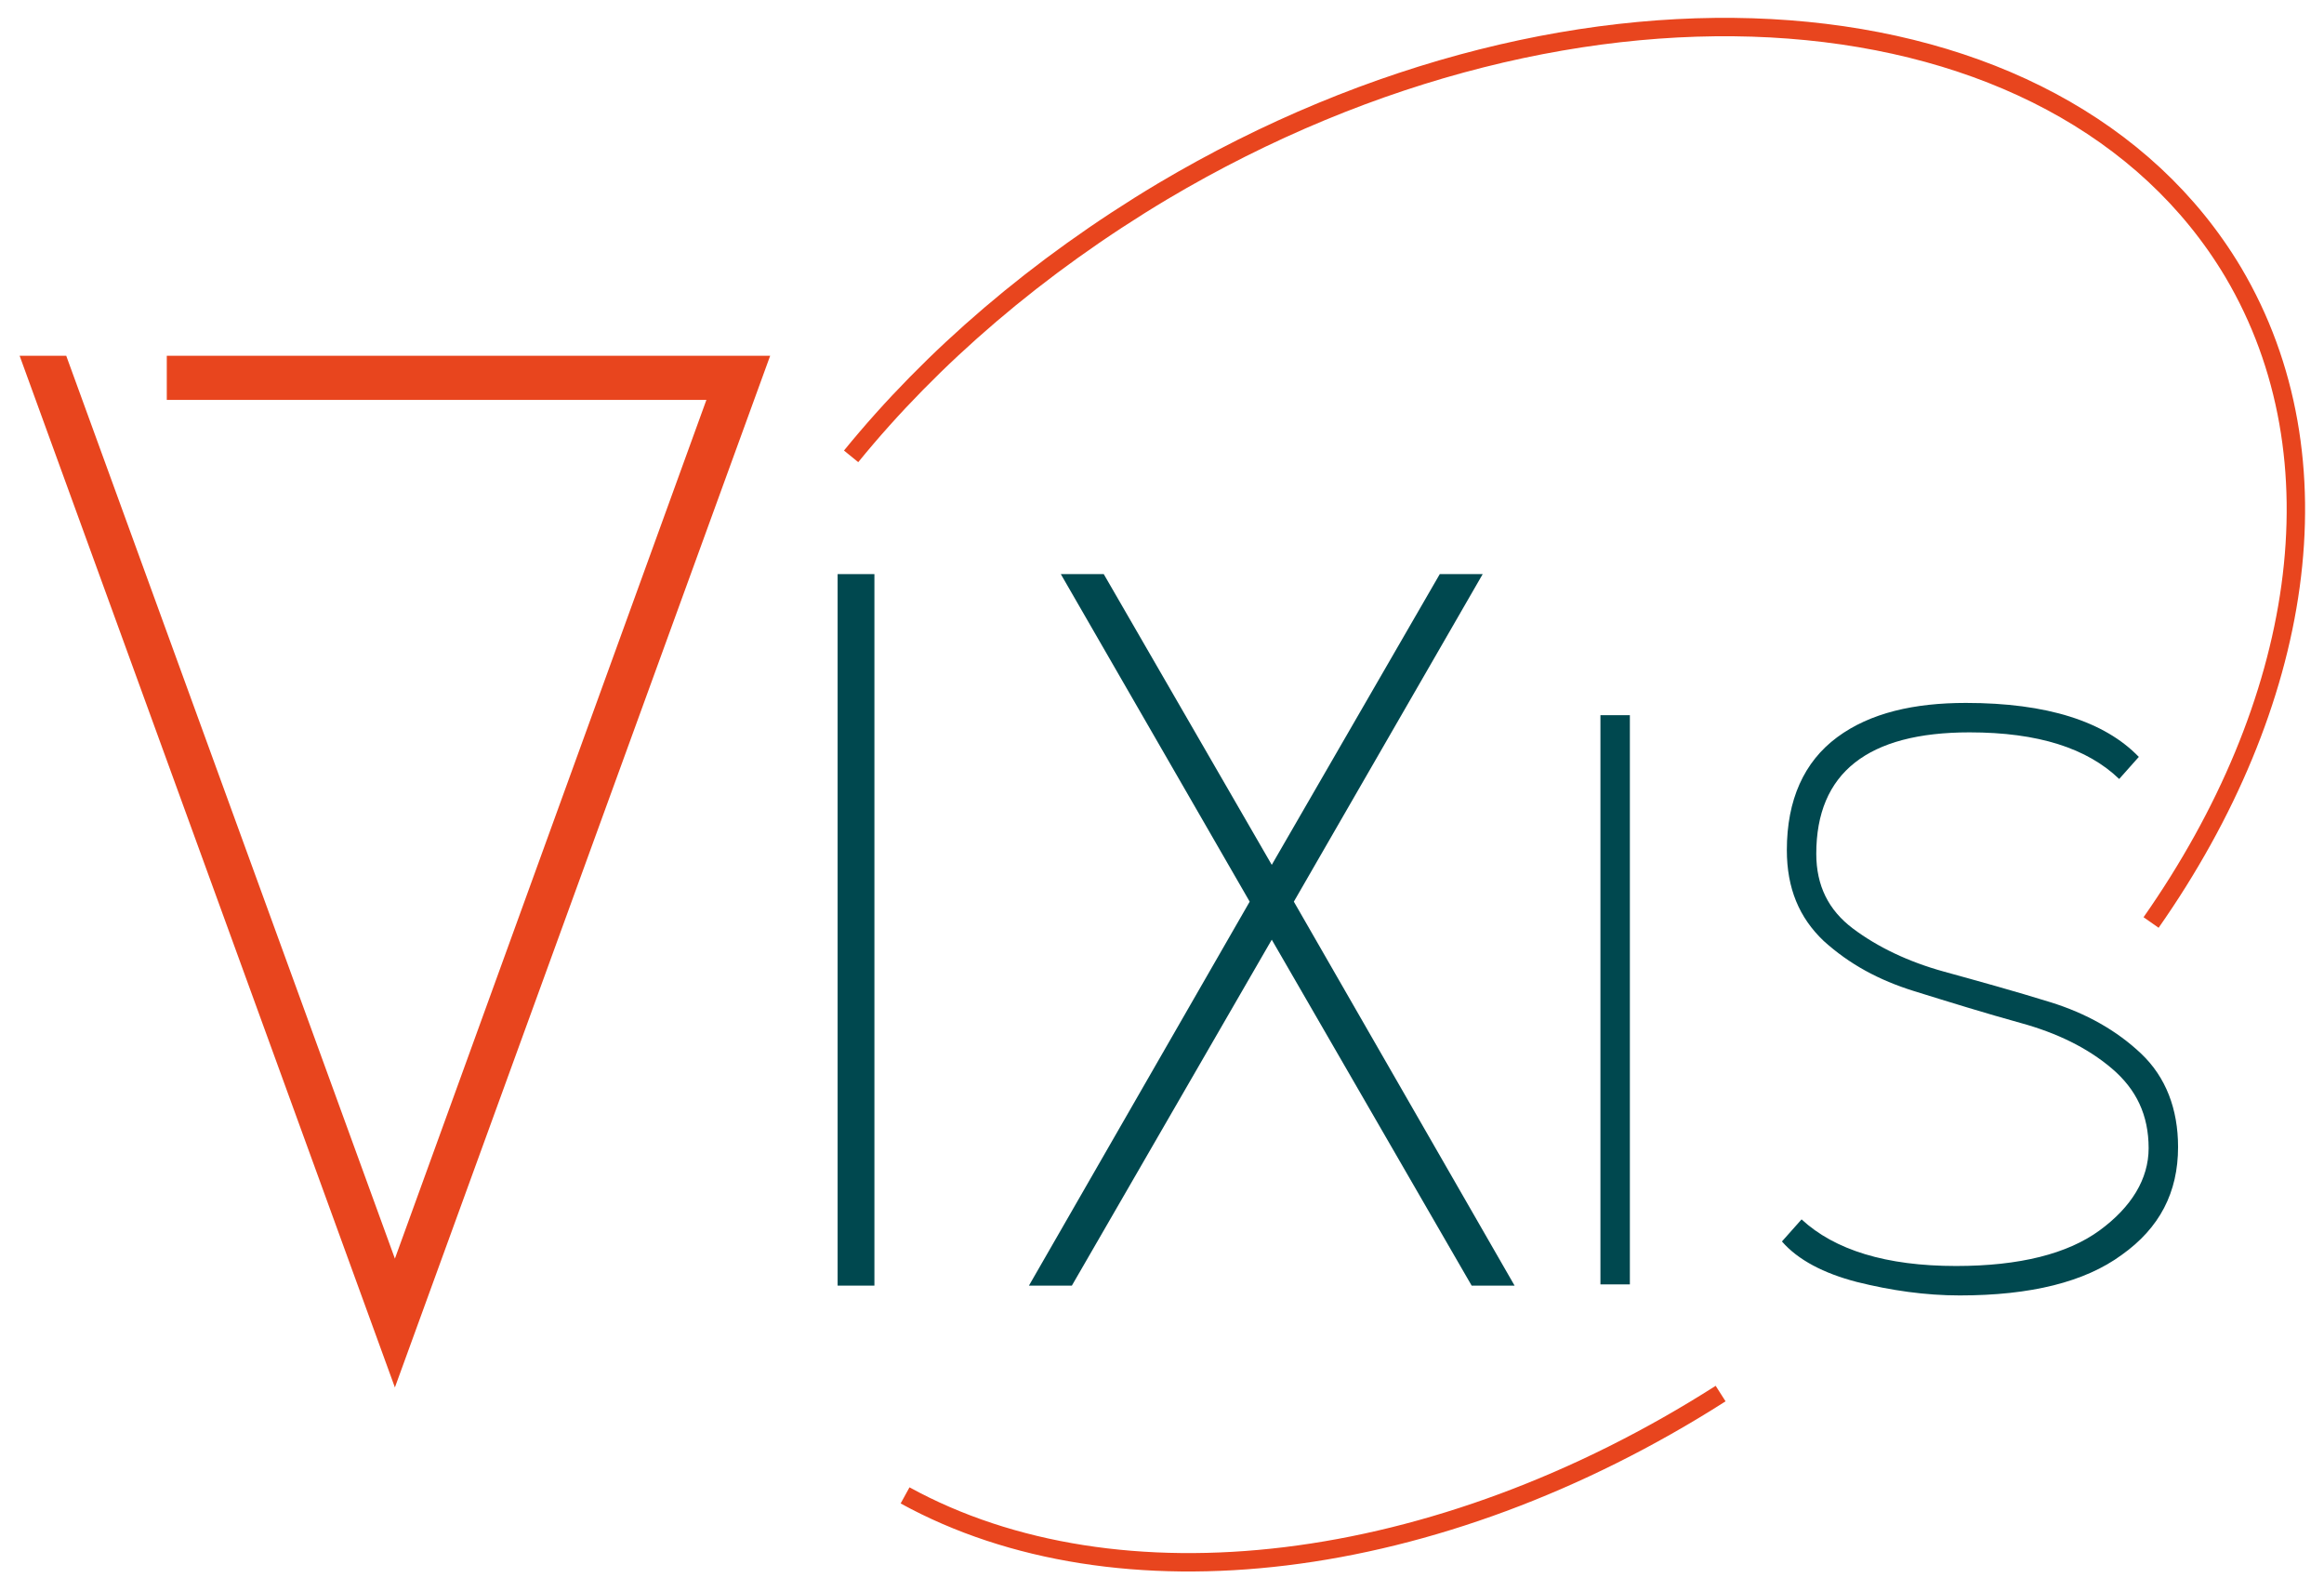
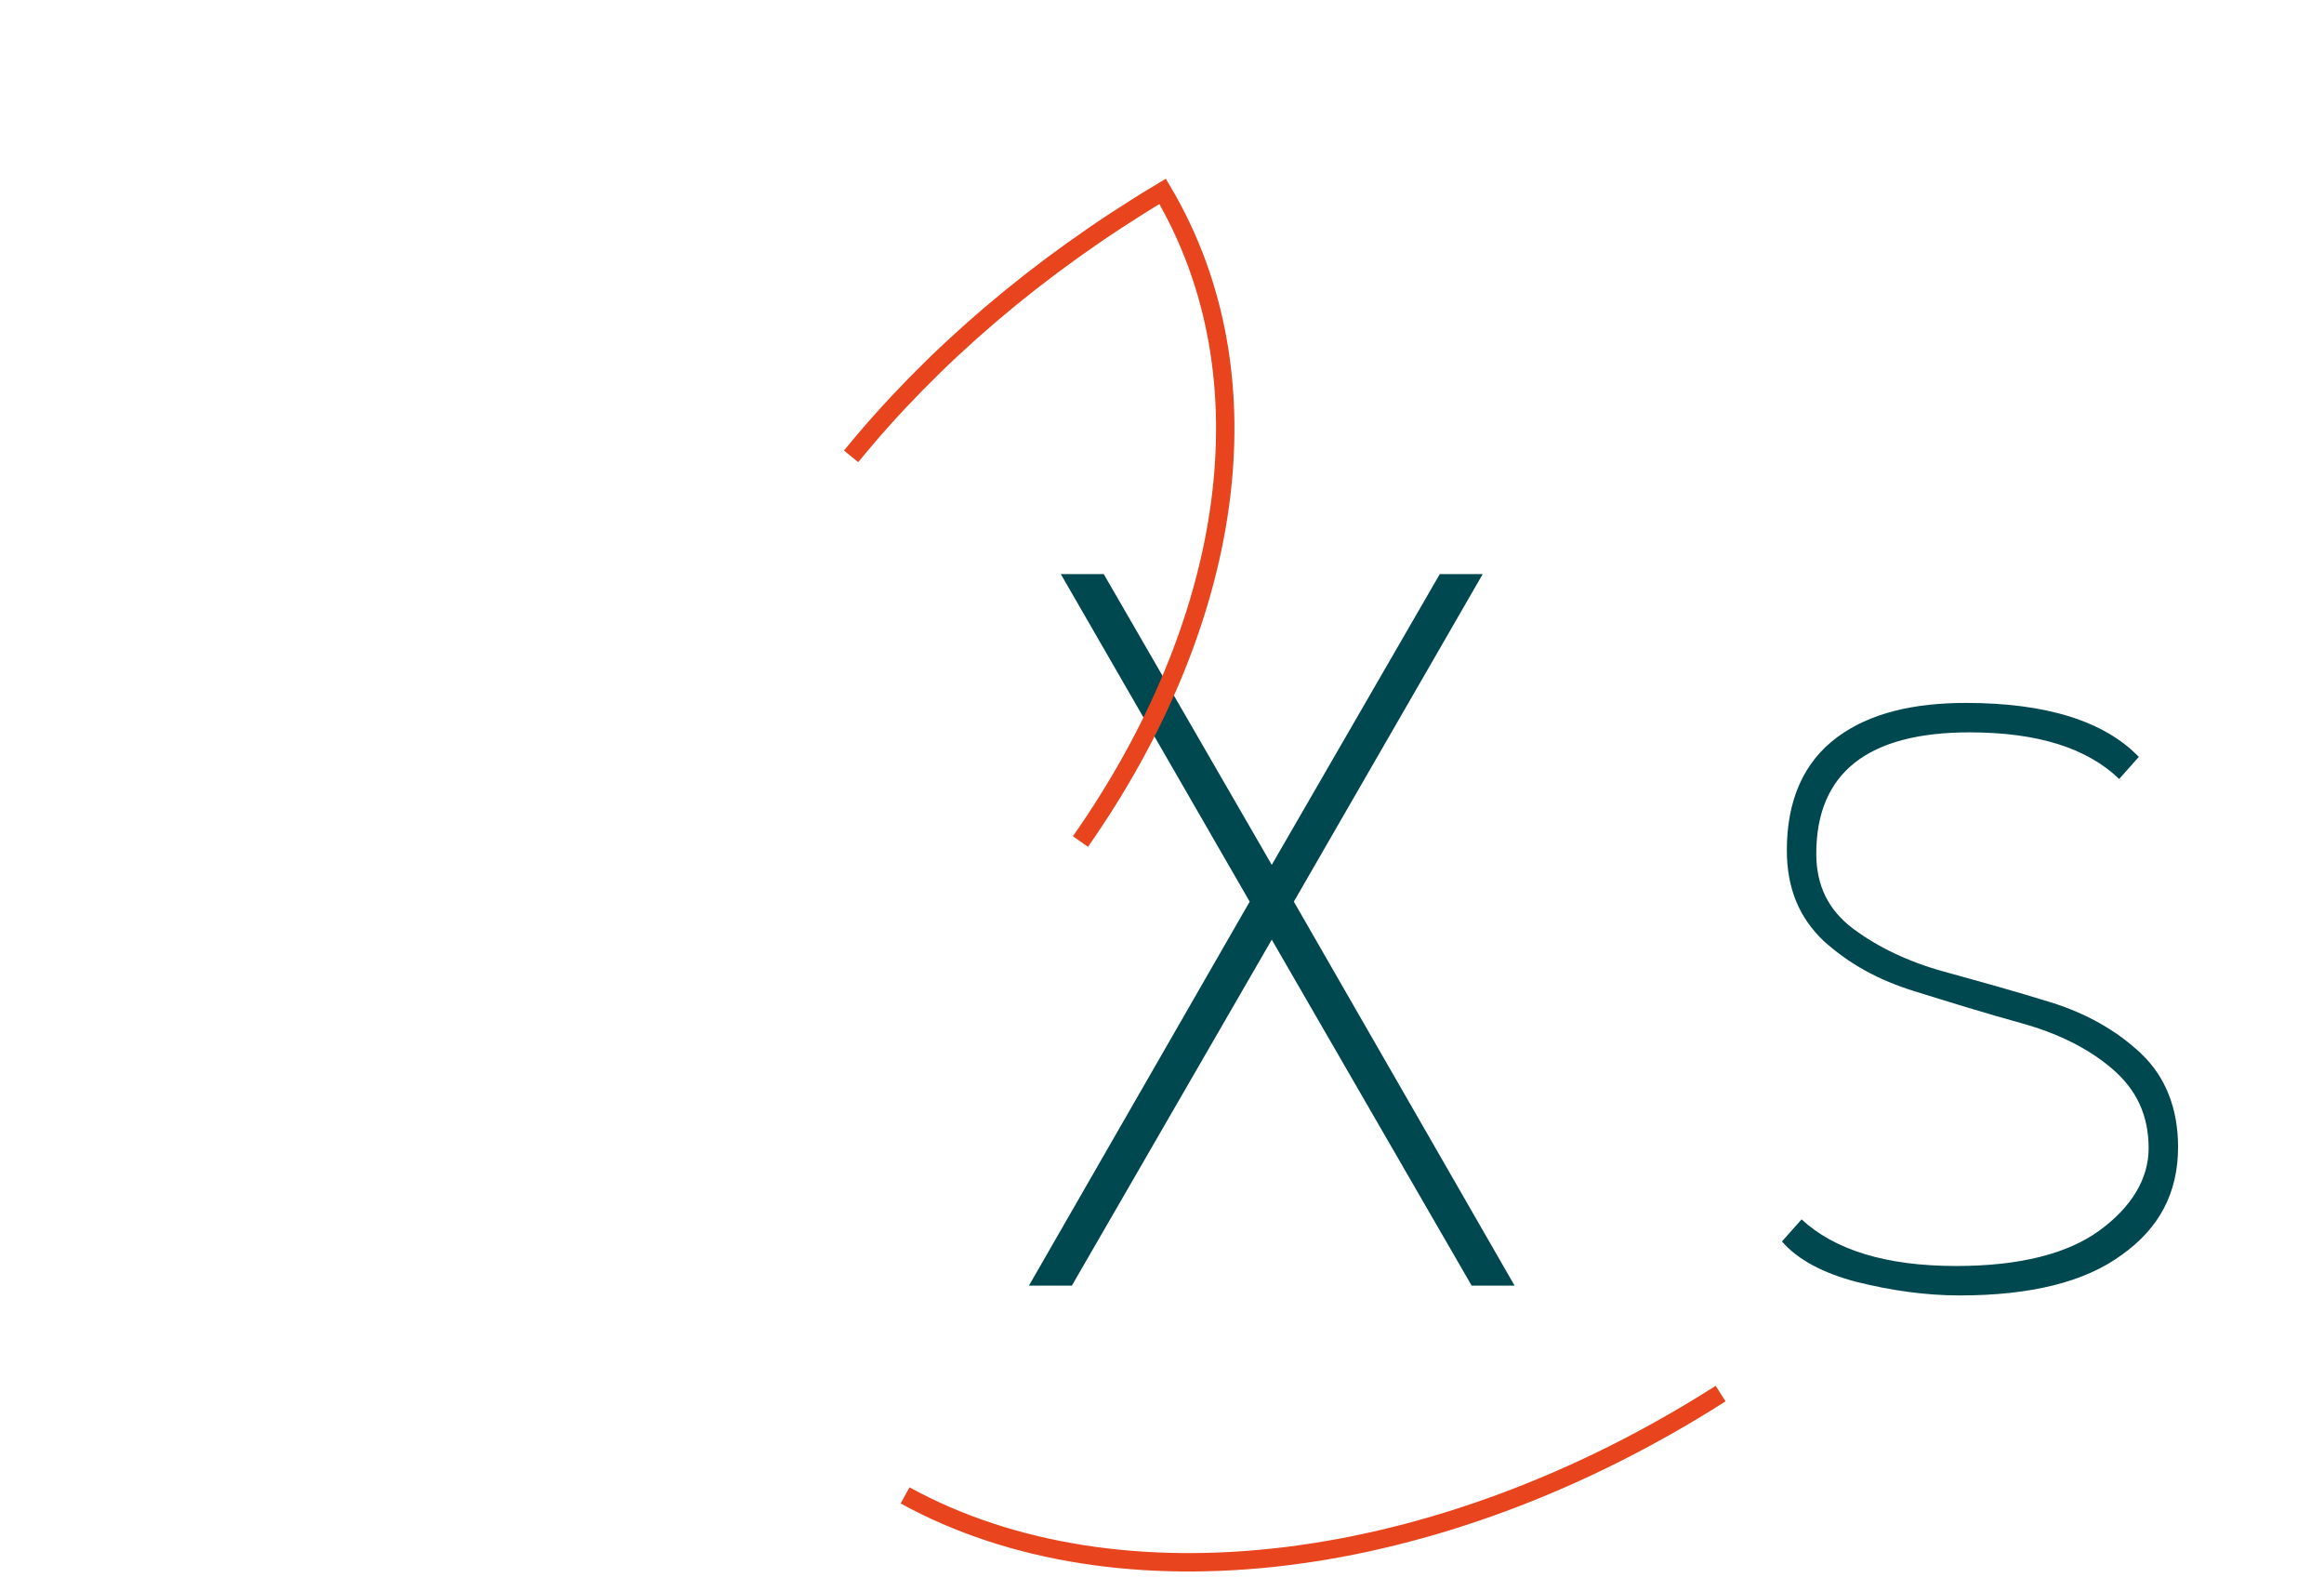
<svg xmlns="http://www.w3.org/2000/svg" id="Calque_1" x="0px" y="0px" viewBox="0 0 189.5 129.7" xml:space="preserve">
  <g>
-     <path fill="#E8451E" d="M13.6,29h49.2l-30.6,84.1L1.6,29h3.8l26.8,73.6l25.4-70h-44V29z" />
-   </g>
+     </g>
  <g>
-     <path fill="#00484F" d="M68.3,46.8h3v58h-3V46.8z" />
    <path fill="#00484F" d="M105.5,73.5l18,31.3H120l-16.3-28.2l-16.3,28.2h-3.5l18-31.3L86.5,46.8H90l13.7,23.7l13.7-23.7h3.5   L105.5,73.5z" />
  </g>
  <g>
-     <path fill="#00484F" d="M130.5,58.3h2.4v46.4h-2.4V58.3z" />
    <path fill="#00484F" d="M160.3,57.3c6.6,0,11.3,1.5,14.1,4.4l-1.6,1.8c-2.6-2.5-6.6-3.8-12.2-3.8c-8.3,0-12.5,3.3-12.5,9.9   c0,2.6,1,4.6,3,6.1c2,1.5,4.5,2.7,7.4,3.5c2.9,0.8,5.8,1.6,8.7,2.5c2.9,0.9,5.4,2.3,7.4,4.2c2,1.9,3,4.5,3,7.6   c0,3.7-1.5,6.6-4.6,8.8c-3,2.2-7.4,3.3-13.2,3.3c-2.8,0-5.6-0.4-8.4-1.1c-2.7-0.7-4.8-1.8-6.1-3.3l1.6-1.8   c2.7,2.5,6.9,3.8,12.6,3.8c5.2,0,9.1-1,11.7-2.9s4-4.2,4-6.7c0-2.7-1-4.8-3-6.5c-2-1.7-4.5-2.9-7.4-3.7c-2.9-0.8-5.8-1.7-8.7-2.6   c-2.9-0.9-5.3-2.2-7.4-4.1c-2-1.9-3-4.3-3-7.4c0-4.1,1.4-7.2,4.1-9.2S156.1,57.3,160.3,57.3z" />
  </g>
  <path fill="none" stroke="#E8451E" stroke-width="1.5" stroke-miterlimit="10" d="M140.3,113.6c-23.2,14.8-49.2,17.8-66.5,8.3" />
-   <path fill="none" stroke="#E8451E" stroke-width="1.5" stroke-miterlimit="10" d="M69.4,37.2c6.6-8.1,15.2-15.5,25.4-21.6  c34-20.2,73.1-17.2,87.3,6.6c9,15.2,5.7,35.3-6.7,53" />
+   <path fill="none" stroke="#E8451E" stroke-width="1.5" stroke-miterlimit="10" d="M69.4,37.2c6.6-8.1,15.2-15.5,25.4-21.6  c9,15.2,5.7,35.3-6.7,53" />
</svg>